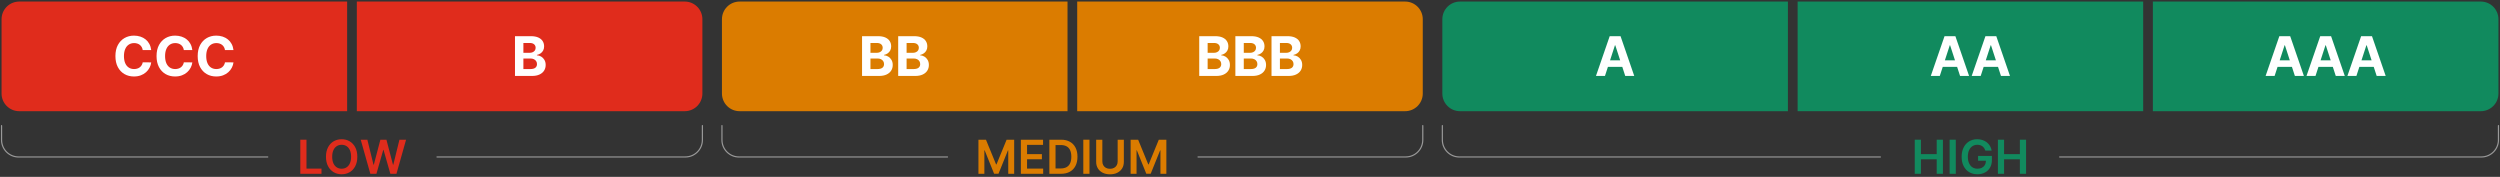
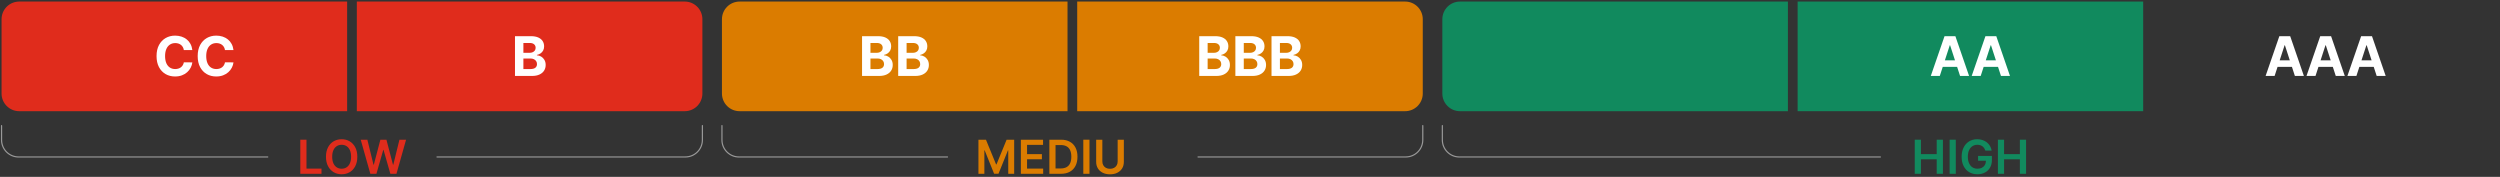
<svg xmlns="http://www.w3.org/2000/svg" id="Layer_1" viewBox="0 0 1600 113.21">
  <rect x="0" y="0" width="1600" height="113.21" fill="#333333" stroke="none" />
  <defs>
    <style>.cls-1{fill:#db7c00;}.cls-2{fill:#fff;}.cls-3{fill:#118a5e;}.cls-4{fill:#999;}.cls-5{fill:#e02c1c;}</style>
  </defs>
  <path class="cls-5" d="M12.29,1h209.87v70.16H12.29c-6.23,0-11.29-5.06-11.29-11.29V12.29C1,6.06,6.06,1,12.29,1Z" />
  <path class="cls-5" d="M239.65,1h209.87v70.16h-209.87c-6.23,0-11.29-5.06-11.29-11.29V12.29c0-6.23,5.06-11.29,11.29-11.29Z" transform="translate(677.89 72.16) rotate(180)" />
  <path class="cls-1" d="M473.34,1h209.87v70.16h-209.87c-6.23,0-11.29-5.06-11.29-11.29V12.29c0-6.23,5.06-11.29,11.29-11.29Z" />
  <path class="cls-1" d="M700.7,1h209.87v70.16h-209.87c-6.23,0-11.29-5.06-11.29-11.29V12.29c0-6.23,5.06-11.29,11.29-11.29Z" transform="translate(1599.98 72.16) rotate(180)" />
  <path class="cls-3" d="M934.39,1h209.87v70.16h-209.87c-6.23,0-11.29-5.06-11.29-11.29V12.29c0-6.23,5.06-11.29,11.29-11.29Z" />
-   <path class="cls-3" d="M1389.13,1h209.87v70.16h-209.87c-6.23,0-11.29-5.06-11.29-11.29V12.29c0-6.23,5.06-11.29,11.29-11.29Z" transform="translate(2976.84 72.16) rotate(180)" />
  <rect class="cls-3" x="1150.48" y="1" width="221.16" height="70.16" />
  <path class="cls-5" d="M192.2,111.23v-21.82h3.95v18.5h9.61v3.31h-13.56Z" />
  <path class="cls-5" d="M228.68,100.32c0,2.35-.44,4.36-1.32,6.04s-2.07,2.95-3.58,3.84c-1.51.89-3.22,1.33-5.13,1.33s-3.62-.45-5.13-1.34c-1.51-.89-2.7-2.17-3.58-3.85-.88-1.67-1.32-3.68-1.32-6.02s.44-4.36,1.32-6.04c.88-1.67,2.07-2.95,3.58-3.84,1.51-.89,3.22-1.33,5.13-1.33s3.62.44,5.13,1.33c1.51.89,2.7,2.17,3.58,3.84s1.32,3.68,1.32,6.04ZM224.7,100.32c0-1.65-.26-3.05-.77-4.19-.51-1.14-1.23-2-2.14-2.59s-1.96-.88-3.14-.88-2.23.29-3.14.88c-.91.59-1.62,1.45-2.14,2.59-.51,1.14-.77,2.54-.77,4.19s.26,3.05.77,4.19c.52,1.14,1.23,2,2.14,2.59.91.59,1.96.88,3.14.88s2.23-.29,3.14-.88,1.62-1.45,2.14-2.59.77-2.54.77-4.19Z" />
  <path class="cls-5" d="M237.02,111.23l-6.16-21.82h4.25l3.93,16.03h.2l4.2-16.03h3.87l4.21,16.04h.19l3.93-16.04h4.25l-6.16,21.82h-3.9l-4.37-15.31h-.17l-4.38,15.31h-3.9Z" />
-   <path class="cls-2" d="M96.77,32.06h-5.44c-.1-.7-.3-1.33-.61-1.88s-.7-1.02-1.18-1.41c-.48-.39-1.03-.69-1.66-.89-.62-.21-1.3-.31-2.03-.31-1.32,0-2.46.33-3.44.98s-1.74,1.59-2.27,2.83c-.54,1.24-.81,2.74-.81,4.5s.27,3.34.81,4.57,1.3,2.17,2.28,2.8c.98.63,2.11.94,3.39.94.72,0,1.39-.1,2.01-.29.62-.19,1.17-.47,1.65-.84.48-.37.88-.82,1.2-1.35s.54-1.13.67-1.81l5.44.02c-.14,1.17-.49,2.29-1.05,3.38s-1.31,2.05-2.25,2.9c-.94.85-2.06,1.52-3.36,2.01s-2.76.74-4.39.74c-2.27,0-4.3-.51-6.08-1.54s-3.19-2.51-4.23-4.46c-1.03-1.95-1.55-4.3-1.55-7.07s.52-5.14,1.57-7.08,2.46-3.43,4.25-4.46c1.79-1.02,3.8-1.54,6.04-1.54,1.47,0,2.84.21,4.11.62,1.26.41,2.38,1.02,3.36,1.81.98.79,1.78,1.76,2.39,2.9s1.01,2.45,1.19,3.93Z" />
  <path class="cls-2" d="M123.09,32.06h-5.44c-.1-.7-.3-1.33-.61-1.88s-.7-1.02-1.18-1.41c-.48-.39-1.03-.69-1.66-.89-.62-.21-1.3-.31-2.03-.31-1.32,0-2.46.33-3.44.98s-1.74,1.59-2.27,2.83c-.54,1.24-.81,2.74-.81,4.5s.27,3.34.81,4.57,1.3,2.17,2.28,2.8c.98.63,2.11.94,3.39.94.72,0,1.39-.1,2.01-.29.62-.19,1.17-.47,1.65-.84.48-.37.88-.82,1.2-1.35s.54-1.13.67-1.81l5.44.02c-.14,1.17-.49,2.29-1.05,3.38s-1.31,2.05-2.25,2.9c-.94.85-2.06,1.52-3.36,2.01s-2.76.74-4.39.74c-2.27,0-4.3-.51-6.08-1.54s-3.19-2.51-4.23-4.46c-1.03-1.95-1.55-4.3-1.55-7.07s.52-5.14,1.57-7.08,2.46-3.43,4.25-4.46c1.79-1.02,3.8-1.54,6.04-1.54,1.47,0,2.84.21,4.11.62,1.26.41,2.38,1.02,3.36,1.81.98.79,1.78,1.76,2.39,2.9s1.01,2.45,1.19,3.93Z" />
  <path class="cls-2" d="M149.42,32.06h-5.44c-.1-.7-.3-1.33-.61-1.88s-.7-1.02-1.18-1.41c-.48-.39-1.03-.69-1.66-.89-.62-.21-1.3-.31-2.03-.31-1.32,0-2.46.33-3.44.98s-1.74,1.59-2.27,2.83c-.54,1.24-.81,2.74-.81,4.5s.27,3.34.81,4.57,1.3,2.17,2.28,2.8c.98.63,2.11.94,3.39.94.72,0,1.39-.1,2.01-.29.62-.19,1.17-.47,1.65-.84.48-.37.88-.82,1.2-1.35s.54-1.13.67-1.81l5.44.02c-.14,1.17-.49,2.29-1.05,3.38s-1.31,2.05-2.25,2.9c-.94.85-2.06,1.52-3.36,2.01s-2.76.74-4.39.74c-2.27,0-4.3-.51-6.08-1.54s-3.19-2.51-4.23-4.46c-1.03-1.95-1.55-4.3-1.55-7.07s.52-5.14,1.57-7.08,2.46-3.43,4.25-4.46c1.79-1.02,3.8-1.54,6.04-1.54,1.47,0,2.84.21,4.11.62,1.26.41,2.38,1.02,3.36,1.81.98.79,1.78,1.76,2.39,2.9s1.01,2.45,1.19,3.93Z" />
  <path class="cls-2" d="M329.59,48.6v-25.45h10.19c1.87,0,3.43.28,4.69.83,1.25.56,2.19,1.32,2.82,2.31.63.98.94,2.11.94,3.39,0,1-.2,1.87-.6,2.62-.4.75-.94,1.36-1.63,1.84-.69.48-1.48.81-2.37,1.01v.25c.97.04,1.88.31,2.73.82s1.54,1.21,2.07,2.12.8,1.99.8,3.24c0,1.35-.33,2.55-1,3.61-.67,1.06-1.65,1.89-2.95,2.5s-2.9.92-4.81.92h-10.88ZM334.97,33.8h3.99c.74,0,1.39-.13,1.97-.39s1.03-.63,1.37-1.11.5-1.06.5-1.73c0-.92-.33-1.66-.98-2.22s-1.57-.85-2.76-.85h-4.09v6.3ZM334.97,44.2h4.39c1.5,0,2.59-.29,3.28-.86s1.03-1.34,1.03-2.31c0-.7-.17-1.33-.51-1.86-.34-.54-.82-.96-1.45-1.27-.63-.31-1.37-.46-2.23-.46h-4.51v6.76Z" />
  <path class="cls-1" d="M626.17,89.41h4.84l6.48,15.81h.26l6.48-15.81h4.84v21.82h-3.79v-14.99h-.2l-6.03,14.93h-2.83l-6.03-14.96h-.2v15.02h-3.79v-21.82Z" />
  <path class="cls-1" d="M653.36,111.23v-21.82h14.19v3.31h-10.24v5.92h9.5v3.31h-9.5v5.96h10.32v3.31h-14.28Z" />
  <path class="cls-1" d="M678.98,111.23h-7.39v-21.82h7.54c2.17,0,4.03.44,5.59,1.31s2.76,2.12,3.6,3.74c.84,1.63,1.26,3.57,1.26,5.84s-.42,4.23-1.26,5.86c-.84,1.63-2.05,2.89-3.63,3.76-1.58.87-3.48,1.31-5.69,1.31ZM675.54,107.81h3.25c1.52,0,2.79-.28,3.8-.84s1.78-1.39,2.29-2.5c.51-1.11.77-2.5.77-4.17s-.26-3.06-.77-4.16c-.51-1.1-1.27-1.93-2.26-2.48-1-.55-2.24-.83-3.71-.83h-3.37v14.98Z" />
  <path class="cls-1" d="M697.27,89.41v21.82h-3.95v-21.82h3.95Z" />
  <path class="cls-1" d="M715.31,89.41h3.95v14.25c0,1.56-.37,2.94-1.1,4.12-.73,1.19-1.77,2.11-3.09,2.78s-2.88,1-4.66,1-3.34-.33-4.67-1-2.36-1.59-3.09-2.78c-.73-1.19-1.1-2.56-1.1-4.12v-14.25h3.95v13.92c0,.91.2,1.72.6,2.43.4.71.97,1.27,1.7,1.67s1.6.6,2.6.6,1.87-.2,2.6-.6c.74-.4,1.3-.96,1.7-1.67.4-.71.6-1.52.6-2.43v-13.92Z" />
-   <path class="cls-1" d="M723.57,89.41h4.84l6.48,15.81h.26l6.48-15.81h4.84v21.82h-3.79v-14.99h-.2l-6.03,14.93h-2.83l-6.03-14.96h-.2v15.02h-3.79v-21.82Z" />
  <path class="cls-2" d="M551.71,48.6v-25.45h10.19c1.87,0,3.43.28,4.69.83,1.25.56,2.19,1.32,2.82,2.31.63.98.94,2.11.94,3.39,0,1-.2,1.87-.6,2.62-.4.75-.94,1.36-1.63,1.84-.69.48-1.48.81-2.37,1.01v.25c.97.04,1.88.31,2.73.82s1.54,1.21,2.07,2.12.8,1.99.8,3.24c0,1.35-.33,2.55-1,3.61-.67,1.06-1.65,1.89-2.95,2.5s-2.9.92-4.81.92h-10.88ZM557.09,33.8h3.99c.74,0,1.39-.13,1.97-.39s1.03-.63,1.37-1.11.5-1.06.5-1.73c0-.92-.33-1.66-.98-2.22s-1.57-.85-2.76-.85h-4.09v6.3ZM557.09,44.2h4.39c1.5,0,2.59-.29,3.28-.86s1.03-1.34,1.03-2.31c0-.7-.17-1.33-.51-1.86-.34-.54-.82-.96-1.45-1.27-.63-.31-1.37-.46-2.23-.46h-4.51v6.76Z" />
  <path class="cls-2" d="M574.84,48.6v-25.45h10.19c1.87,0,3.43.28,4.69.83,1.25.56,2.19,1.32,2.82,2.31.63.98.94,2.11.94,3.39,0,1-.2,1.87-.6,2.62-.4.75-.94,1.36-1.63,1.84-.69.48-1.48.81-2.37,1.01v.25c.97.04,1.88.31,2.73.82s1.54,1.21,2.07,2.12.8,1.99.8,3.24c0,1.35-.33,2.55-1,3.61-.67,1.06-1.65,1.89-2.95,2.5s-2.9.92-4.81.92h-10.88ZM580.22,33.8h3.99c.74,0,1.39-.13,1.97-.39s1.03-.63,1.37-1.11.5-1.06.5-1.73c0-.92-.33-1.66-.98-2.22s-1.57-.85-2.76-.85h-4.09v6.3ZM580.22,44.2h4.39c1.5,0,2.59-.29,3.28-.86s1.03-1.34,1.03-2.31c0-.7-.17-1.33-.51-1.86-.34-.54-.82-.96-1.45-1.27-.63-.31-1.37-.46-2.23-.46h-4.51v6.76Z" />
  <path class="cls-2" d="M767.51,48.6v-25.45h10.19c1.87,0,3.43.28,4.69.83,1.25.56,2.19,1.32,2.82,2.31.63.98.94,2.11.94,3.39,0,1-.2,1.87-.6,2.62-.4.75-.94,1.36-1.63,1.84-.69.48-1.48.81-2.37,1.01v.25c.97.04,1.88.31,2.73.82s1.54,1.21,2.07,2.12.8,1.99.8,3.24c0,1.35-.33,2.55-1,3.61-.67,1.06-1.65,1.89-2.95,2.5s-2.9.92-4.81.92h-10.88ZM772.89,33.8h3.99c.74,0,1.39-.13,1.97-.39s1.03-.63,1.37-1.11.5-1.06.5-1.73c0-.92-.33-1.66-.98-2.22s-1.57-.85-2.76-.85h-4.09v6.3ZM772.89,44.2h4.39c1.5,0,2.59-.29,3.28-.86s1.03-1.34,1.03-2.31c0-.7-.17-1.33-.51-1.86-.34-.54-.82-.96-1.45-1.27-.63-.31-1.37-.46-2.23-.46h-4.51v6.76Z" />
  <path class="cls-2" d="M790.64,48.6v-25.45h10.19c1.87,0,3.43.28,4.69.83,1.25.56,2.19,1.32,2.82,2.31.63.98.94,2.11.94,3.39,0,1-.2,1.87-.6,2.62-.4.75-.94,1.36-1.63,1.84-.69.48-1.48.81-2.37,1.01v.25c.97.04,1.88.31,2.73.82s1.54,1.21,2.07,2.12.8,1.99.8,3.24c0,1.35-.33,2.55-1,3.61-.67,1.06-1.65,1.89-2.95,2.5s-2.9.92-4.81.92h-10.88ZM796.02,33.8h3.99c.74,0,1.39-.13,1.97-.39s1.03-.63,1.37-1.11.5-1.06.5-1.73c0-.92-.33-1.66-.98-2.22s-1.57-.85-2.76-.85h-4.09v6.3ZM796.02,44.2h4.39c1.5,0,2.59-.29,3.28-.86s1.03-1.34,1.03-2.31c0-.7-.17-1.33-.51-1.86-.34-.54-.82-.96-1.45-1.27-.63-.31-1.37-.46-2.23-.46h-4.51v6.76Z" />
  <path class="cls-2" d="M813.77,48.6v-25.45h10.19c1.87,0,3.43.28,4.69.83,1.25.56,2.19,1.32,2.82,2.31.63.98.94,2.11.94,3.39,0,1-.2,1.87-.6,2.62-.4.75-.94,1.36-1.63,1.84-.69.48-1.48.81-2.37,1.01v.25c.97.04,1.88.31,2.73.82s1.54,1.21,2.07,2.12.8,1.99.8,3.24c0,1.35-.33,2.55-1,3.61-.67,1.06-1.65,1.89-2.95,2.5s-2.9.92-4.81.92h-10.88ZM819.15,33.8h3.99c.74,0,1.39-.13,1.97-.39s1.03-.63,1.37-1.11.5-1.06.5-1.73c0-.92-.33-1.66-.98-2.22s-1.57-.85-2.76-.85h-4.09v6.3ZM819.15,44.2h4.39c1.5,0,2.59-.29,3.28-.86s1.03-1.34,1.03-2.31c0-.7-.17-1.33-.51-1.86-.34-.54-.82-.96-1.45-1.27-.63-.31-1.37-.46-2.23-.46h-4.51v6.76Z" />
  <path class="cls-3" d="M1225.44,111.23v-21.82h3.95v9.24h10.11v-9.24h3.96v21.82h-3.96v-9.27h-10.11v9.27h-3.95Z" />
  <path class="cls-3" d="M1251.71,89.41v21.82h-3.95v-21.82h3.95Z" />
  <path class="cls-3" d="M1270.62,96.38c-.18-.58-.42-1.09-.73-1.55-.31-.46-.68-.85-1.11-1.18-.43-.33-.92-.57-1.48-.74s-1.16-.25-1.81-.25c-1.17,0-2.22.29-3.13.88-.92.59-1.63,1.45-2.16,2.59-.52,1.14-.78,2.53-.78,4.16s.26,3.04.78,4.19,1.24,2.01,2.16,2.6c.92.59,2,.89,3.22.89,1.11,0,2.07-.21,2.88-.64.81-.43,1.44-1.03,1.88-1.82.44-.78.66-1.71.66-2.76l.89.14h-5.92v-3.09h8.85v2.62c0,1.87-.4,3.48-1.19,4.85-.79,1.36-1.89,2.41-3.28,3.15-1.39.74-2.99,1.1-4.79,1.1-2.01,0-3.77-.45-5.29-1.36-1.52-.91-2.7-2.2-3.55-3.87-.85-1.67-1.27-3.66-1.27-5.96,0-1.76.25-3.33.75-4.72.5-1.38,1.2-2.56,2.1-3.53s1.96-1.71,3.17-2.22,2.54-.76,3.96-.76c1.21,0,2.33.18,3.38.53s1.97.85,2.79,1.5c.81.65,1.48,1.41,2.01,2.3s.87,1.87,1.03,2.94h-4.03Z" />
  <path class="cls-3" d="M1278.66,111.23v-21.82h3.95v9.24h10.11v-9.24h3.96v21.82h-3.96v-9.27h-10.11v9.27h-3.95Z" />
-   <path class="cls-2" d="M1027.19,48.6h-5.77l8.79-25.45h6.94l8.77,25.45h-5.77l-6.38-19.64h-.2l-6.39,19.64ZM1026.83,38.6h13.62v4.2h-13.62v-4.2Z" />
  <path class="cls-2" d="M1241.48,48.6h-5.77l8.79-25.45h6.94l8.77,25.45h-5.77l-6.38-19.64h-.2l-6.39,19.64ZM1241.12,38.6h13.62v4.2h-13.62v-4.2Z" />
  <path class="cls-2" d="M1267.66,48.6h-5.77l8.79-25.45h6.94l8.77,25.45h-5.77l-6.38-19.64h-.2l-6.39,19.64ZM1267.3,38.6h13.62v4.2h-13.62v-4.2Z" />
  <path class="cls-2" d="M1455.76,48.6h-5.77l8.79-25.45h6.94l8.77,25.45h-5.77l-6.38-19.64h-.2l-6.39,19.64ZM1455.39,38.6h13.62v4.2h-13.62v-4.2Z" />
  <path class="cls-2" d="M1481.93,48.6h-5.77l8.79-25.45h6.94l8.77,25.45h-5.77l-6.38-19.64h-.2l-6.39,19.64ZM1481.57,38.6h13.62v4.2h-13.62v-4.2Z" />
  <path class="cls-2" d="M1508.11,48.6h-5.77l8.79-25.45h6.94l8.77,25.45h-5.77l-6.38-19.64h-.2l-6.39,19.64ZM1507.75,38.6h13.62v4.2h-13.62v-4.2Z" />
  <path class="cls-4" d="M1203.45,100.84h-269.46c-6.21,0-11.27-5.06-11.27-11.27v-9.19c0-.21.17-.38.38-.38s.38.17.38.38v9.19c0,5.8,4.72,10.52,10.52,10.52h269.46c.21,0,.38.17.38.38s-.17.38-.38.38Z" />
-   <path class="cls-4" d="M1588.11,100.84h-269.94c-.21,0-.38-.17-.38-.38s.17-.38.38-.38h269.94c5.8,0,10.52-4.72,10.52-10.52v-9.19c0-.21.17-.38.38-.38s.38.17.38.38v9.19c0,6.21-5.06,11.27-11.27,11.27Z" />
  <path class="cls-4" d="M606.4,100.84h-133.46c-6.21,0-11.27-5.06-11.27-11.27v-9.19c0-.21.17-.38.38-.38s.38.17.38.38v9.19c0,5.8,4.72,10.52,10.52,10.52h133.46c.21,0,.38.17.38.38s-.17.38-.38.38Z" />
  <path class="cls-4" d="M899.68,100.84h-132.94c-.21,0-.38-.17-.38-.38s.17-.38.38-.38h132.94c5.8,0,10.52-4.72,10.52-10.52v-9.19c0-.21.17-.38.38-.38s.38.17.38.38v9.19c0,6.21-5.06,11.27-11.27,11.27Z" />
  <path class="cls-4" d="M171.35,100.84H11.89c-6.21,0-11.27-5.06-11.27-11.27v-9.19c0-.21.17-.38.38-.38s.38.17.38.38v9.19c0,5.8,4.72,10.52,10.52,10.52h159.46c.21,0,.38.17.38.38s-.17.38-.38.38Z" />
  <path class="cls-4" d="M438.63,100.84h-158.94c-.21,0-.38-.17-.38-.38s.17-.38.38-.38h158.94c5.8,0,10.52-4.72,10.52-10.52v-9.19c0-.21.17-.38.38-.38s.38.17.38.38v9.19c0,6.21-5.06,11.27-11.27,11.27Z" />
</svg>